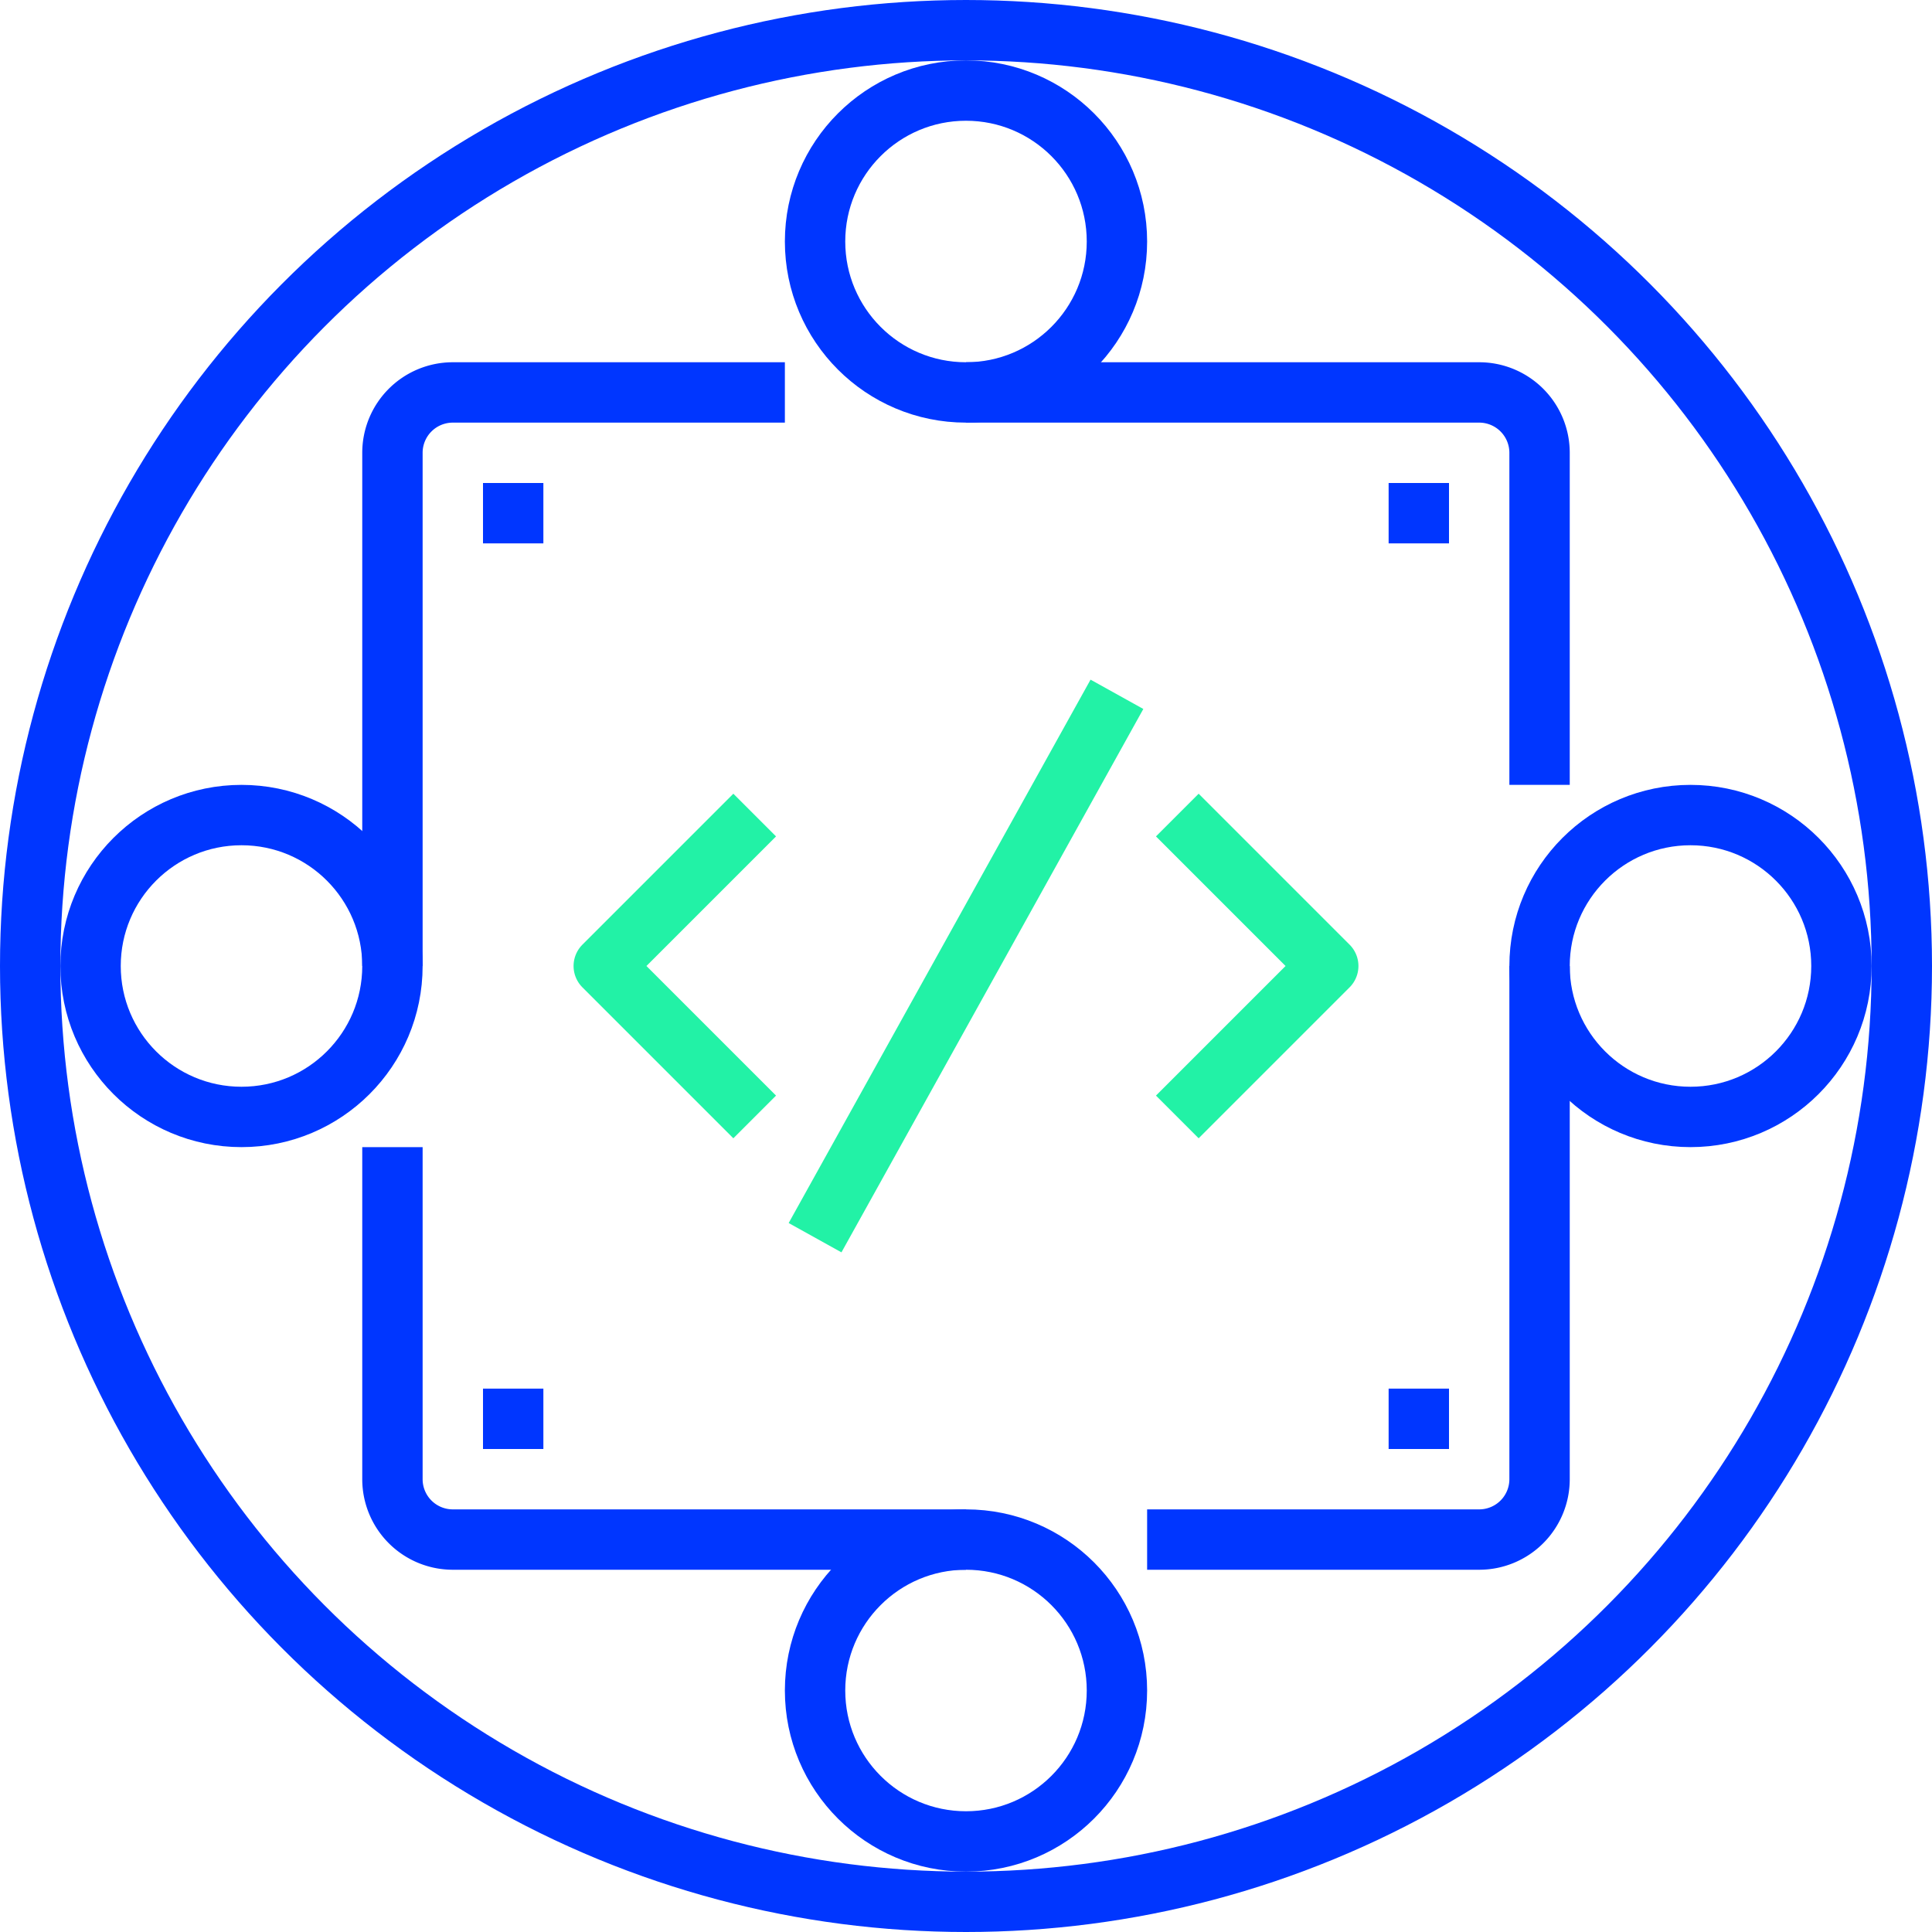
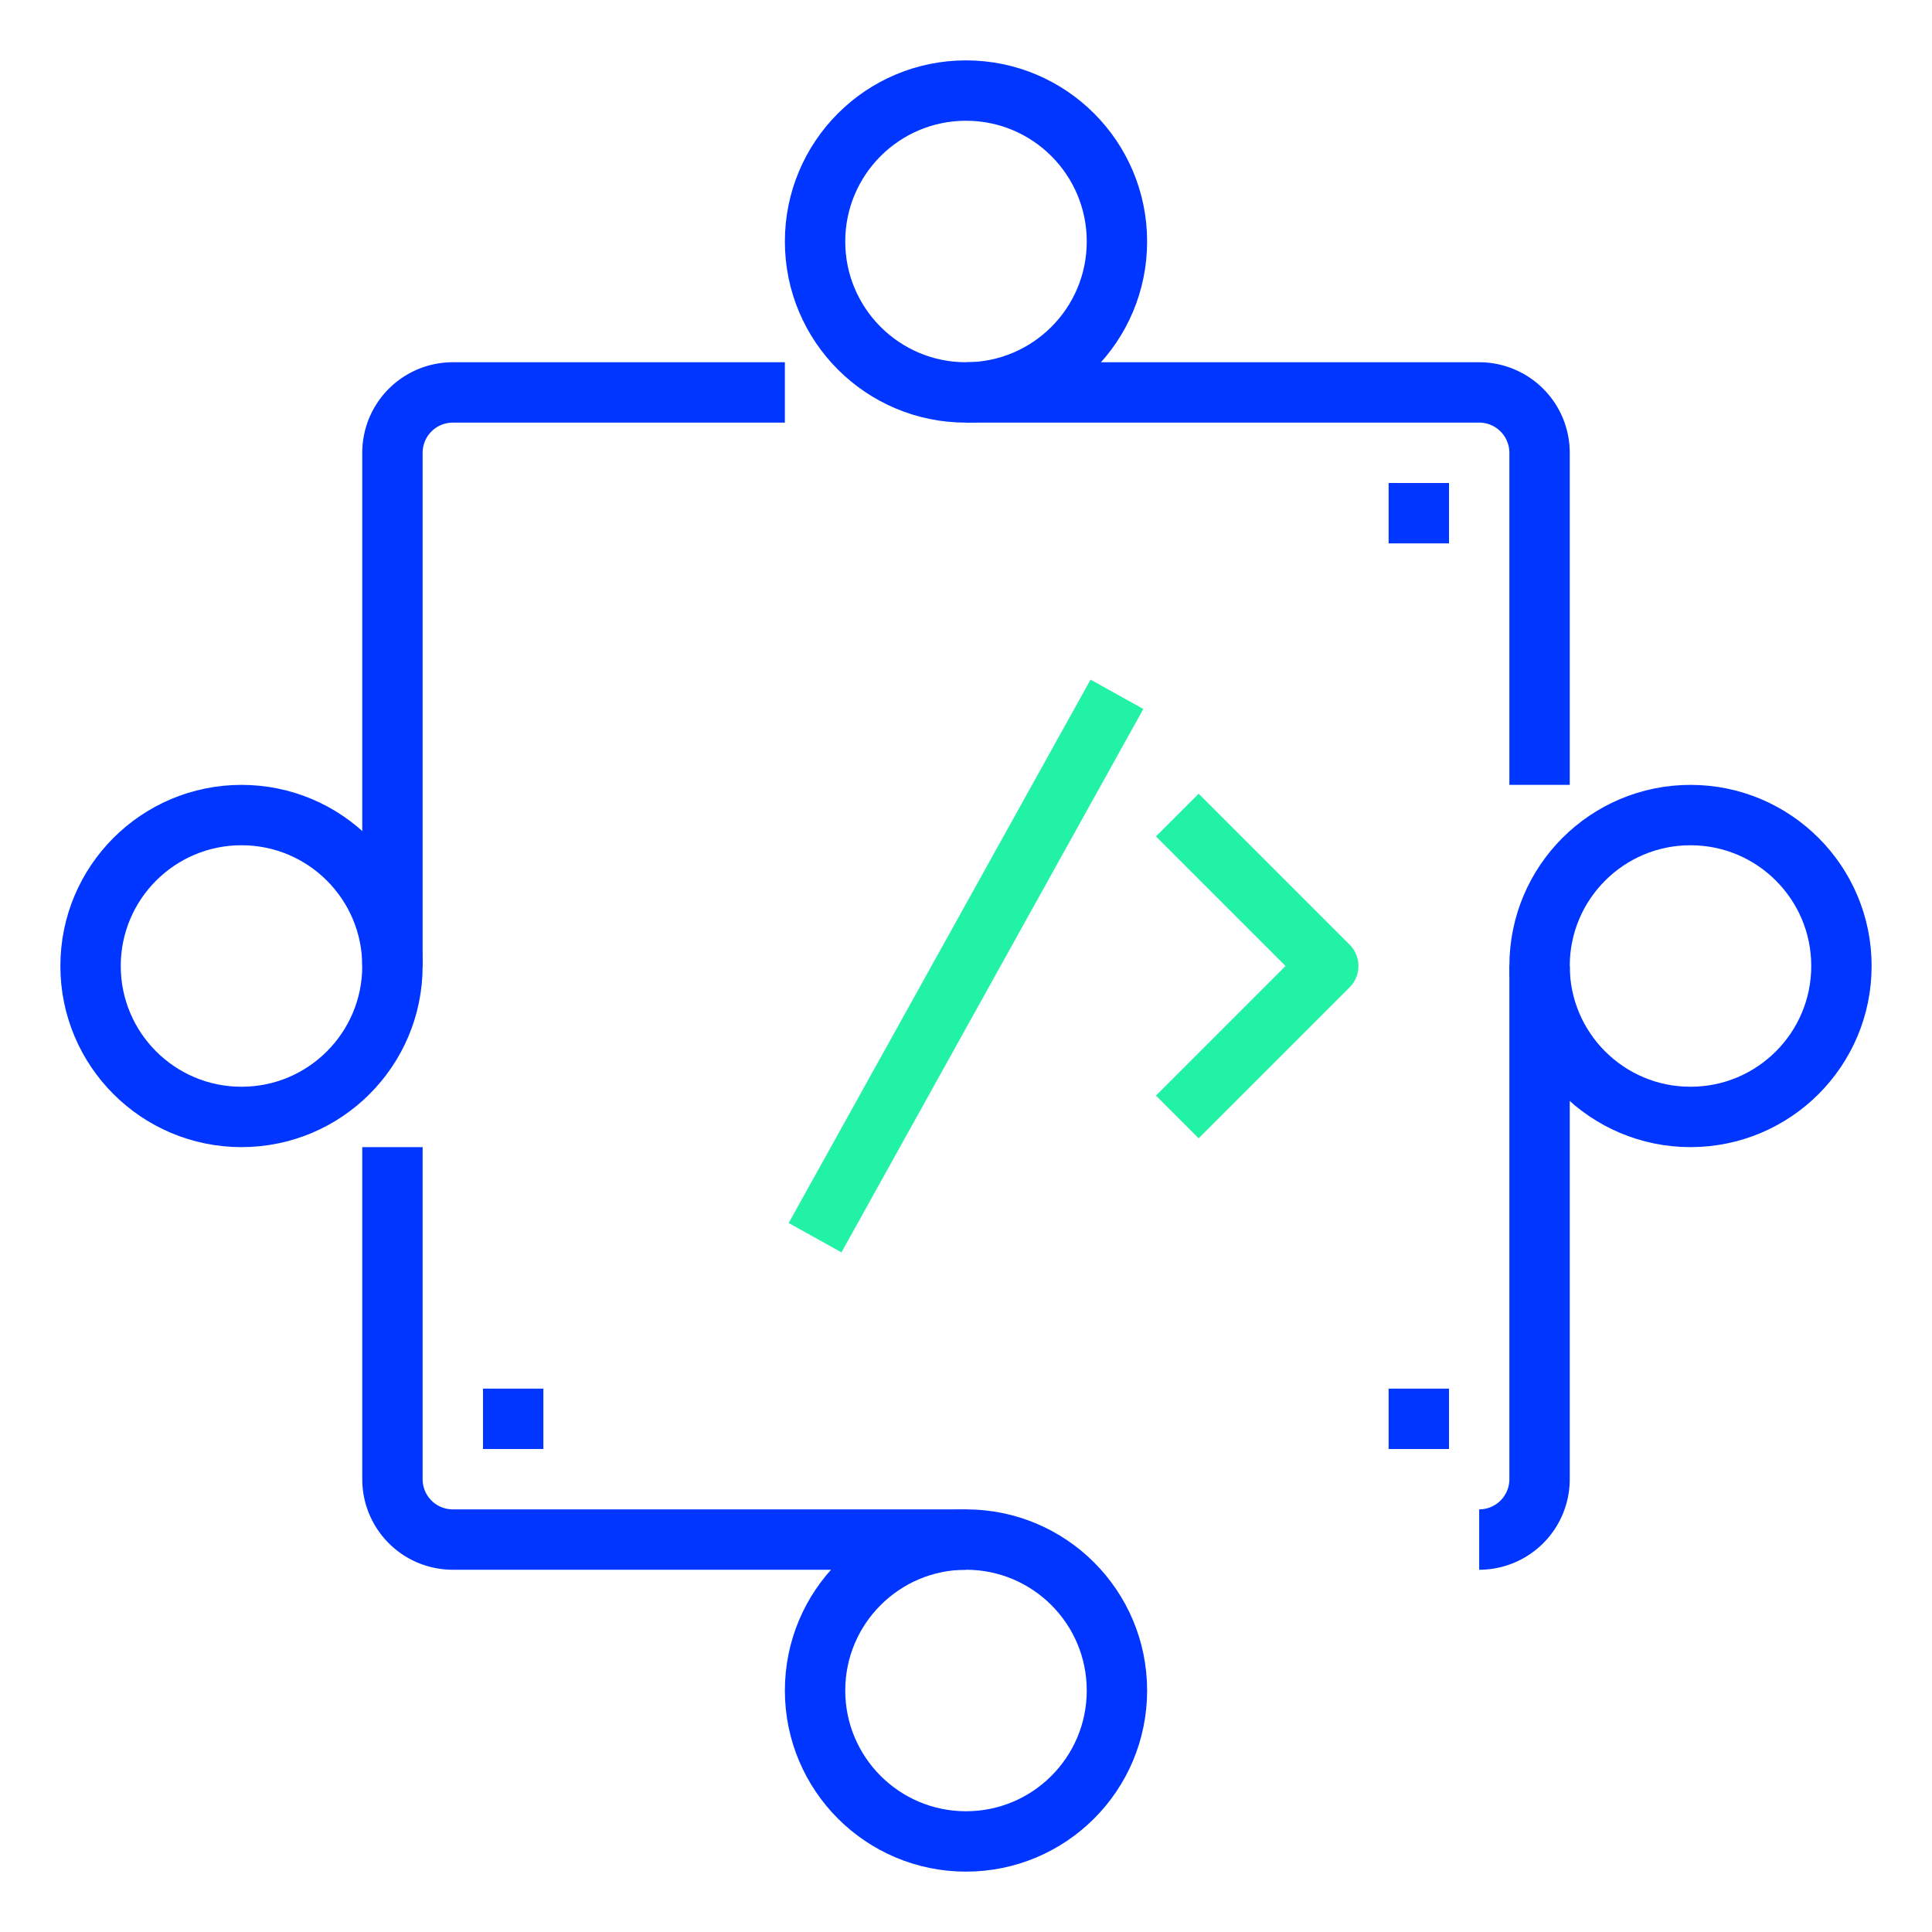
<svg xmlns="http://www.w3.org/2000/svg" width="128" height="128" viewBox="0 0 128 128">
  <defs>
    <style> .cls-1, .cls-2 { fill: none; stroke-linejoin: round; stroke-width: 4px; } .cls-1 { stroke: #0036ff; } .cls-2 { stroke: #22f2a6; } </style>
  </defs>
  <g id="Layer_2" data-name="Layer 2">
    <g id="Layer_1-2" data-name="Layer 1">
      <g>
        <path class="cls-1" d="M26,64V30a4,4,0,0,1,4-4H52" />
        <path class="cls-1" d="M64,102H30a4,4,0,0,1-4-4V76" />
-         <path class="cls-1" d="M102,64V98a4,4,0,0,1-4,4H76" />
+         <path class="cls-1" d="M102,64V98a4,4,0,0,1-4,4" />
        <path class="cls-1" d="M64,26H98a4,4,0,0,1,4,4V52" />
-         <line class="cls-1" x1="32" y1="34" x2="36" y2="34" />
        <line class="cls-1" x1="92" y1="34" x2="96" y2="34" />
        <line class="cls-1" x1="32" y1="94" x2="36" y2="94" />
        <line class="cls-1" x1="92" y1="94" x2="96" y2="94" />
        <circle class="cls-1" cx="64" cy="16" r="10" />
        <circle class="cls-1" cx="112" cy="64" r="10" />
        <circle class="cls-1" cx="64" cy="112" r="10" />
        <circle class="cls-1" cx="16" cy="64" r="10" />
-         <circle class="cls-1" cx="64" cy="64" r="62" />
-         <polyline class="cls-2" points="50 74 40 64 50 54" />
        <polyline class="cls-2" points="78 54 88 64 78 74" />
        <line class="cls-2" x1="54" y1="82" x2="74" y2="46" />
      </g>
    </g>
  </g>
</svg>